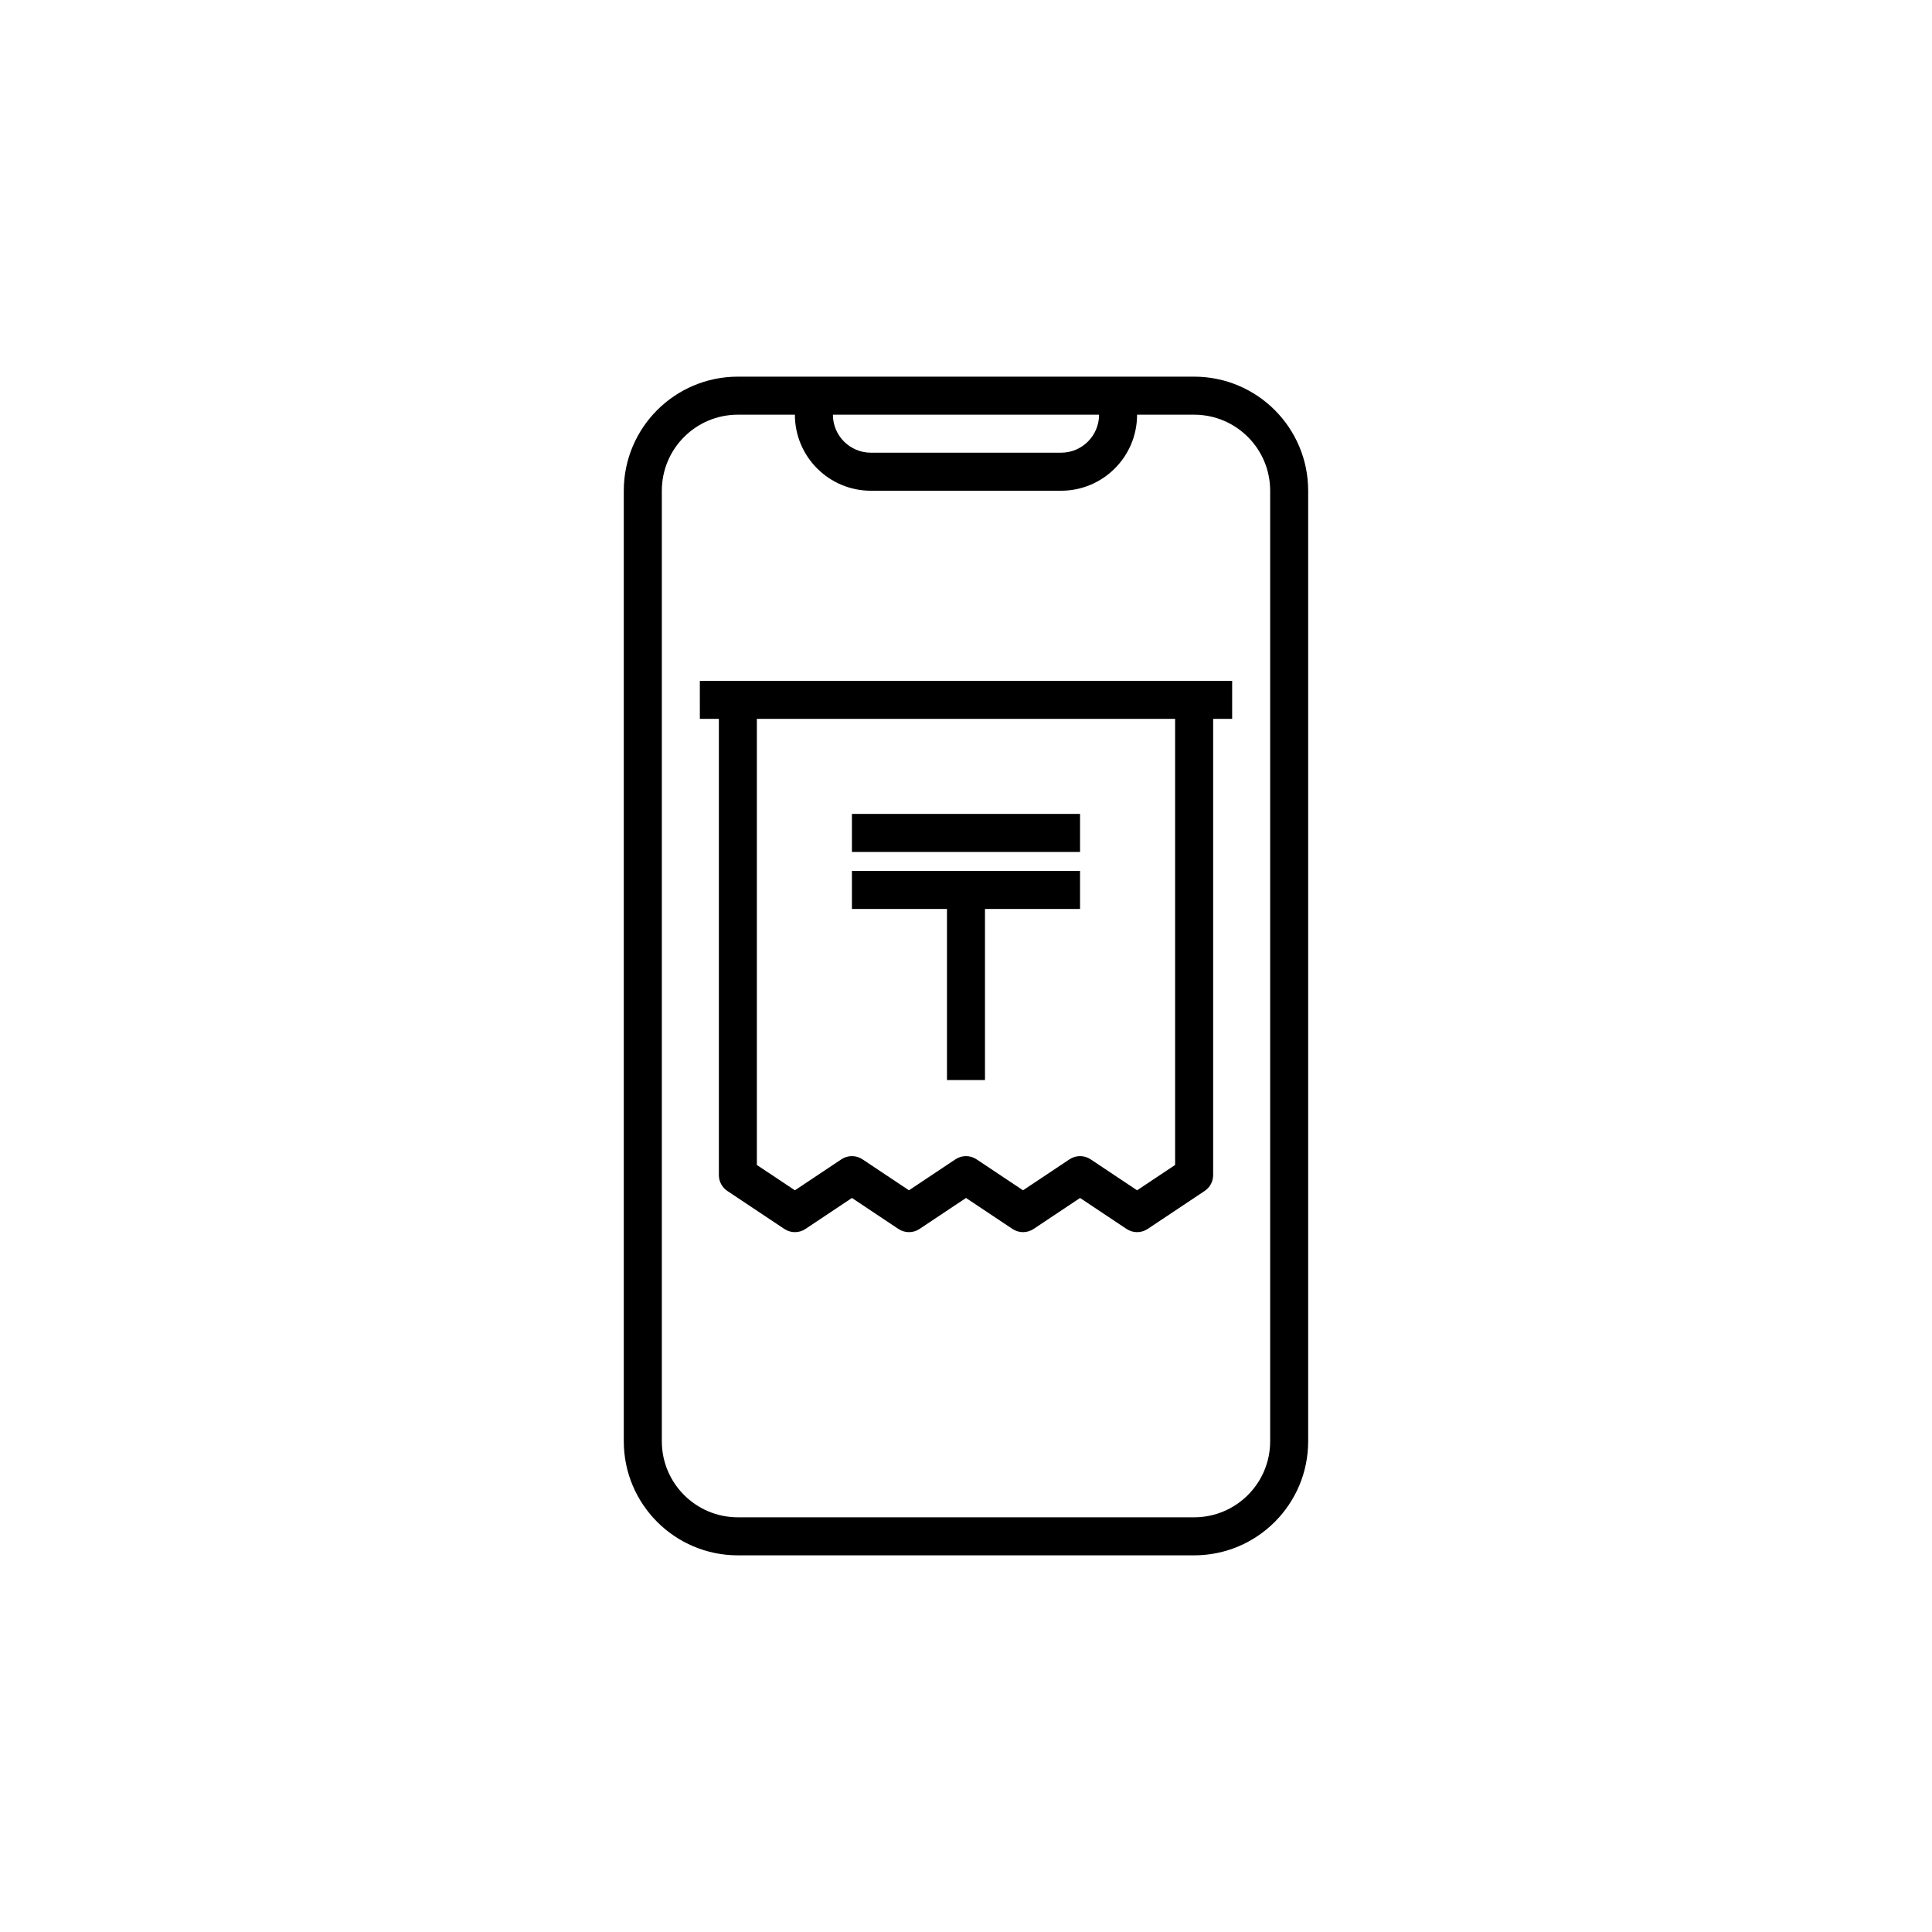
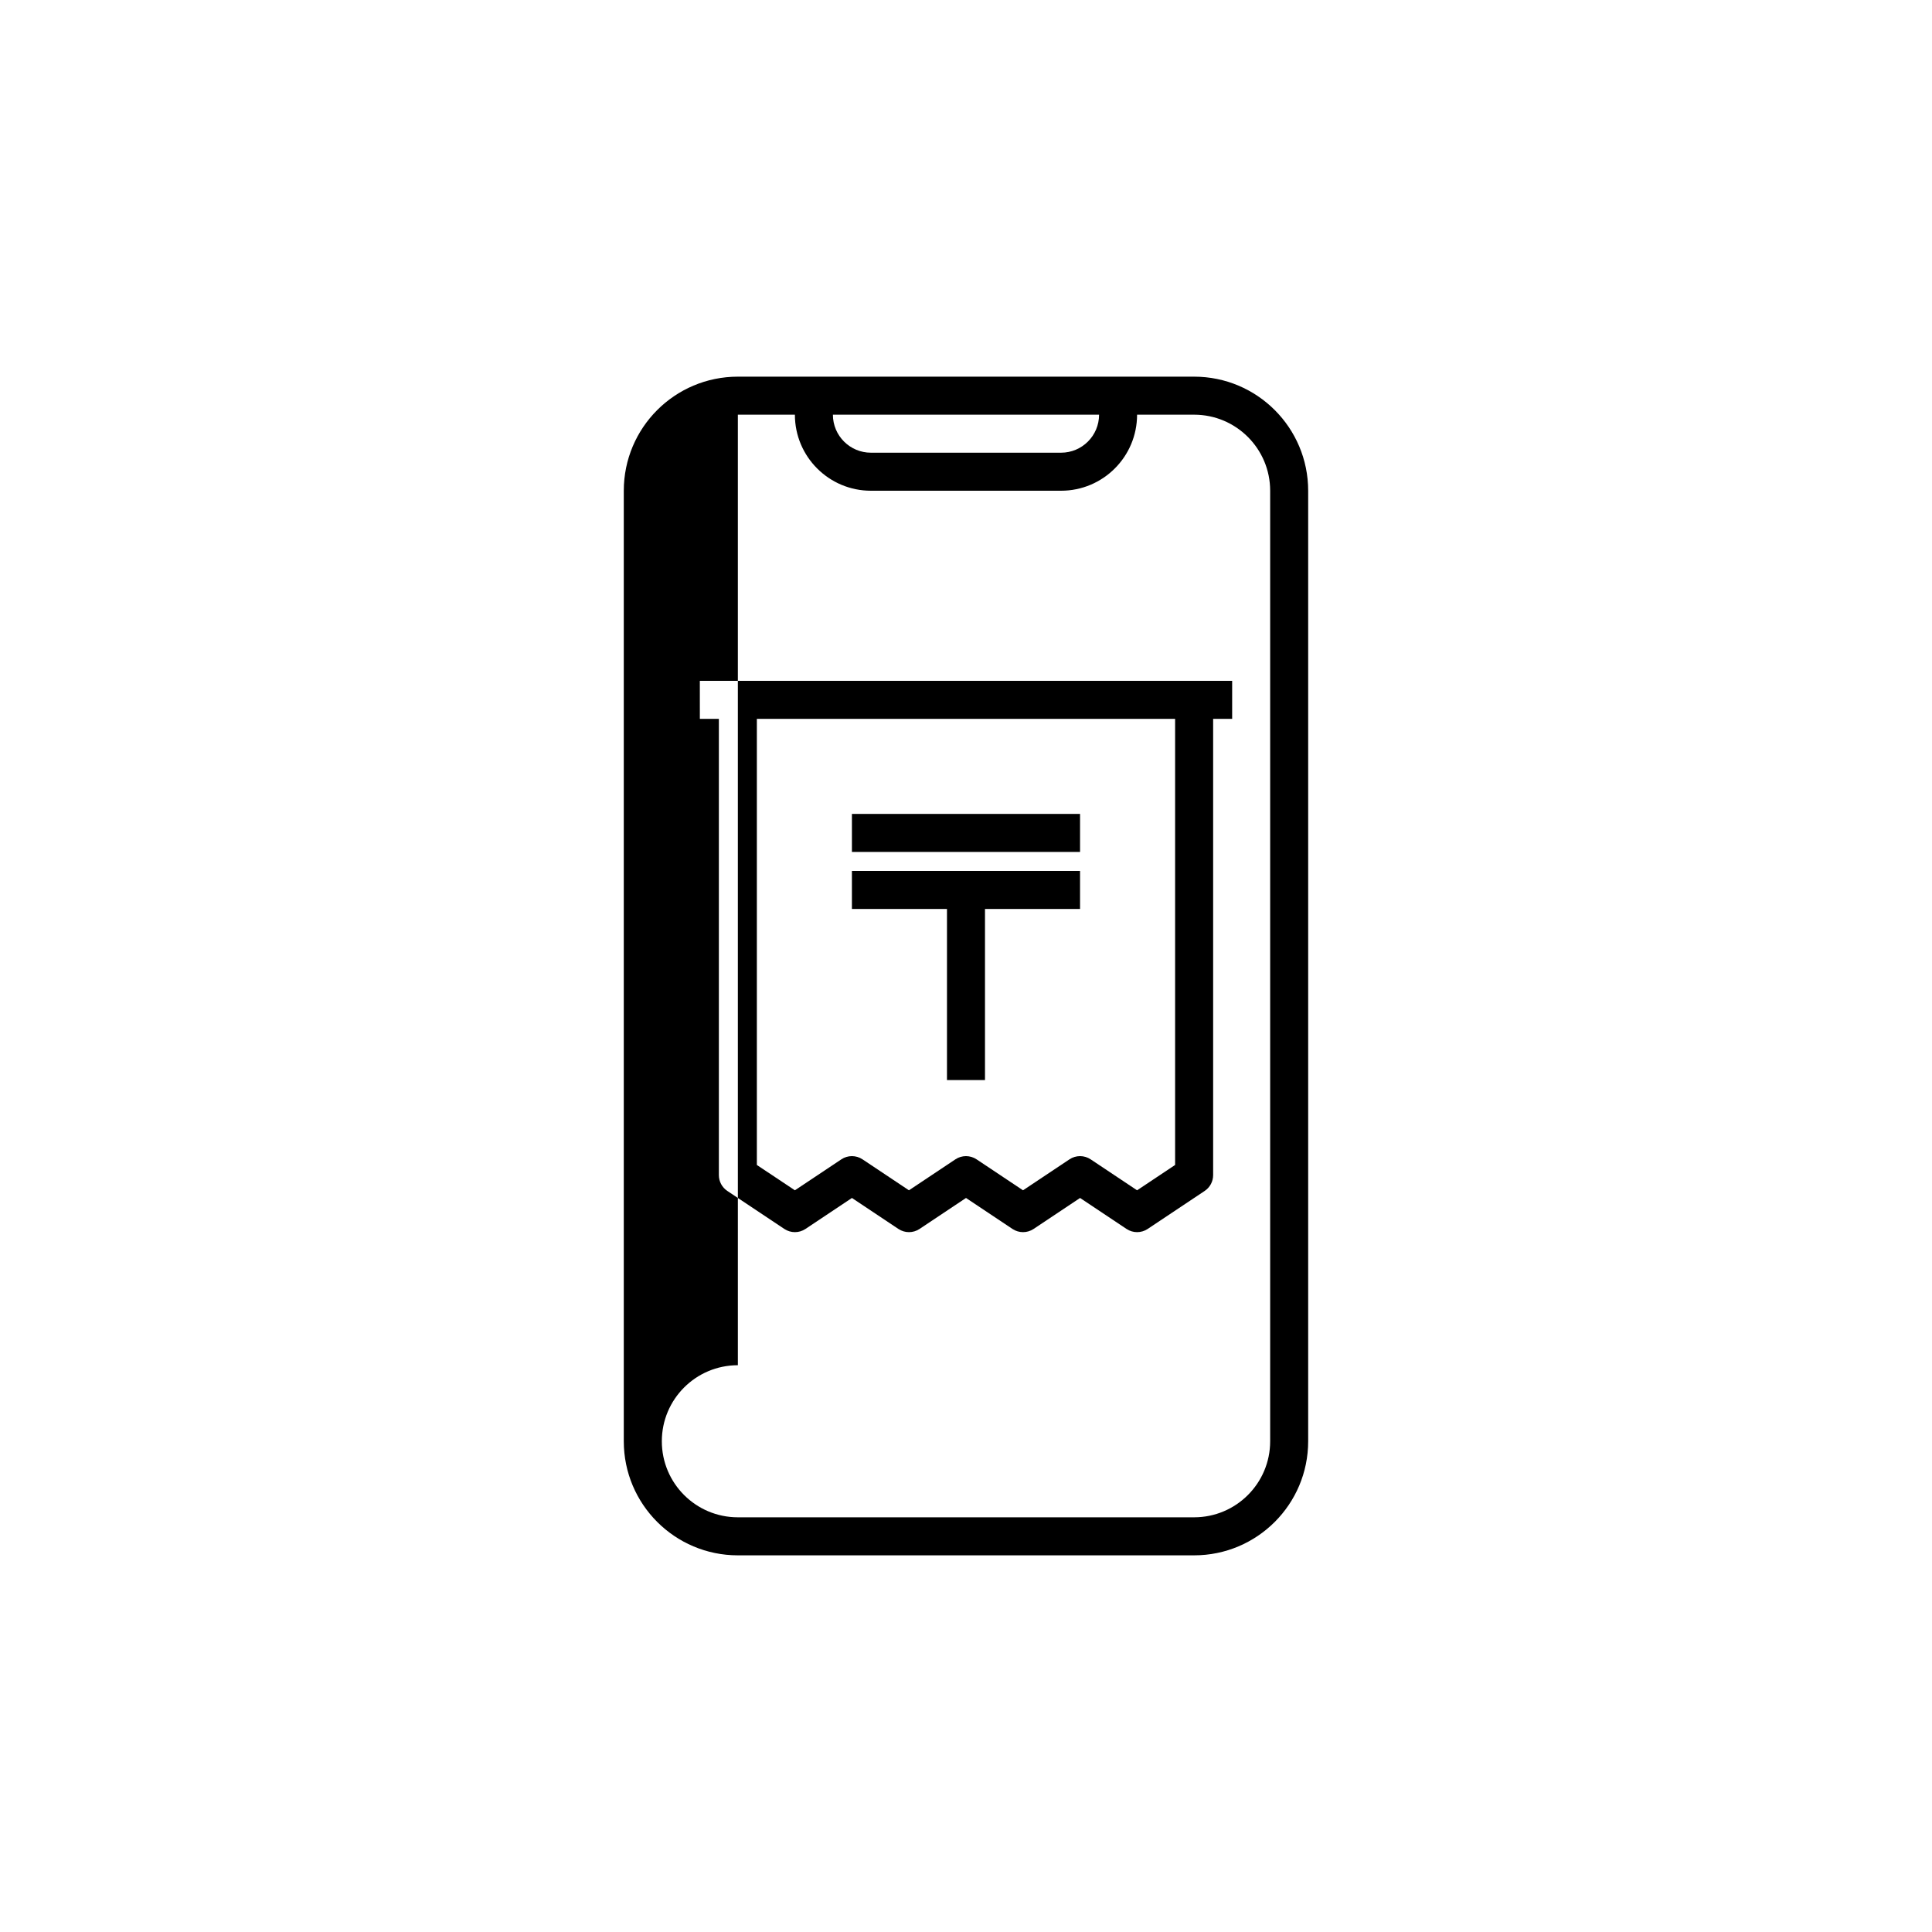
<svg xmlns="http://www.w3.org/2000/svg" fill="#000000" width="800px" height="800px" version="1.1" viewBox="144 144 512 512">
-   <path d="m309.31 274.05c0-16.695 13.535-30.23 30.23-30.23h120.91c16.695 0 30.227 13.535 30.227 30.23v251.9c0 16.695-13.531 30.23-30.227 30.23h-120.91c-16.695 0-30.23-13.535-30.23-30.23zm30.23-20.152h15.113c0 11.129 9.023 20.152 20.152 20.152h50.379c11.133 0 20.152-9.023 20.152-20.152h15.117c11.129 0 20.152 9.023 20.152 20.152v251.9c0 11.133-9.023 20.152-20.152 20.152h-120.91c-11.133 0-20.152-9.02-20.152-20.152v-251.9c0-11.129 9.02-20.152 20.152-20.152zm25.188 0h70.535c0 5.562-4.512 10.074-10.078 10.074h-50.379c-5.566 0-10.078-4.512-10.078-10.074zm-35.266 70.531h141.07v10.078h-5.039v120.91c0 1.684-0.84 3.258-2.242 4.191l-15.113 10.078c-1.691 1.125-3.898 1.125-5.59 0l-12.32-8.215-12.32 8.215c-1.691 1.125-3.894 1.125-5.59 0l-12.316-8.215-12.32 8.215c-1.691 1.125-3.898 1.125-5.59 0l-12.32-8.215-12.32 8.215c-1.691 1.125-3.894 1.125-5.59 0l-15.113-10.078c-1.402-0.934-2.242-2.508-2.242-4.191v-120.91h-5.039zm15.113 10.078v118.22l10.078 6.715 12.32-8.211c1.691-1.129 3.894-1.129 5.59 0l12.316 8.211 12.32-8.211c1.691-1.129 3.898-1.129 5.59 0l12.32 8.211 12.32-8.211c1.691-1.129 3.894-1.129 5.59 0l12.316 8.211 10.078-6.715v-118.22zm25.191 35.266h60.457v-10.074h-60.457zm0 15.113h25.191v45.344h10.074v-45.344h25.191v-10.074h-60.457z" fill-rule="evenodd" />
+   <path d="m309.31 274.05c0-16.695 13.535-30.23 30.23-30.23h120.91c16.695 0 30.227 13.535 30.227 30.23v251.9c0 16.695-13.531 30.23-30.227 30.23h-120.91c-16.695 0-30.23-13.535-30.23-30.23zm30.23-20.152h15.113c0 11.129 9.023 20.152 20.152 20.152h50.379c11.133 0 20.152-9.023 20.152-20.152h15.117c11.129 0 20.152 9.023 20.152 20.152v251.9c0 11.133-9.023 20.152-20.152 20.152h-120.91c-11.133 0-20.152-9.02-20.152-20.152c0-11.129 9.02-20.152 20.152-20.152zm25.188 0h70.535c0 5.562-4.512 10.074-10.078 10.074h-50.379c-5.566 0-10.078-4.512-10.078-10.074zm-35.266 70.531h141.07v10.078h-5.039v120.91c0 1.684-0.84 3.258-2.242 4.191l-15.113 10.078c-1.691 1.125-3.898 1.125-5.59 0l-12.32-8.215-12.32 8.215c-1.691 1.125-3.894 1.125-5.59 0l-12.316-8.215-12.32 8.215c-1.691 1.125-3.898 1.125-5.59 0l-12.32-8.215-12.32 8.215c-1.691 1.125-3.894 1.125-5.59 0l-15.113-10.078c-1.402-0.934-2.242-2.508-2.242-4.191v-120.91h-5.039zm15.113 10.078v118.22l10.078 6.715 12.32-8.211c1.691-1.129 3.894-1.129 5.59 0l12.316 8.211 12.32-8.211c1.691-1.129 3.898-1.129 5.59 0l12.32 8.211 12.32-8.211c1.691-1.129 3.894-1.129 5.59 0l12.316 8.211 10.078-6.715v-118.22zm25.191 35.266h60.457v-10.074h-60.457zm0 15.113h25.191v45.344h10.074v-45.344h25.191v-10.074h-60.457z" fill-rule="evenodd" />
</svg>